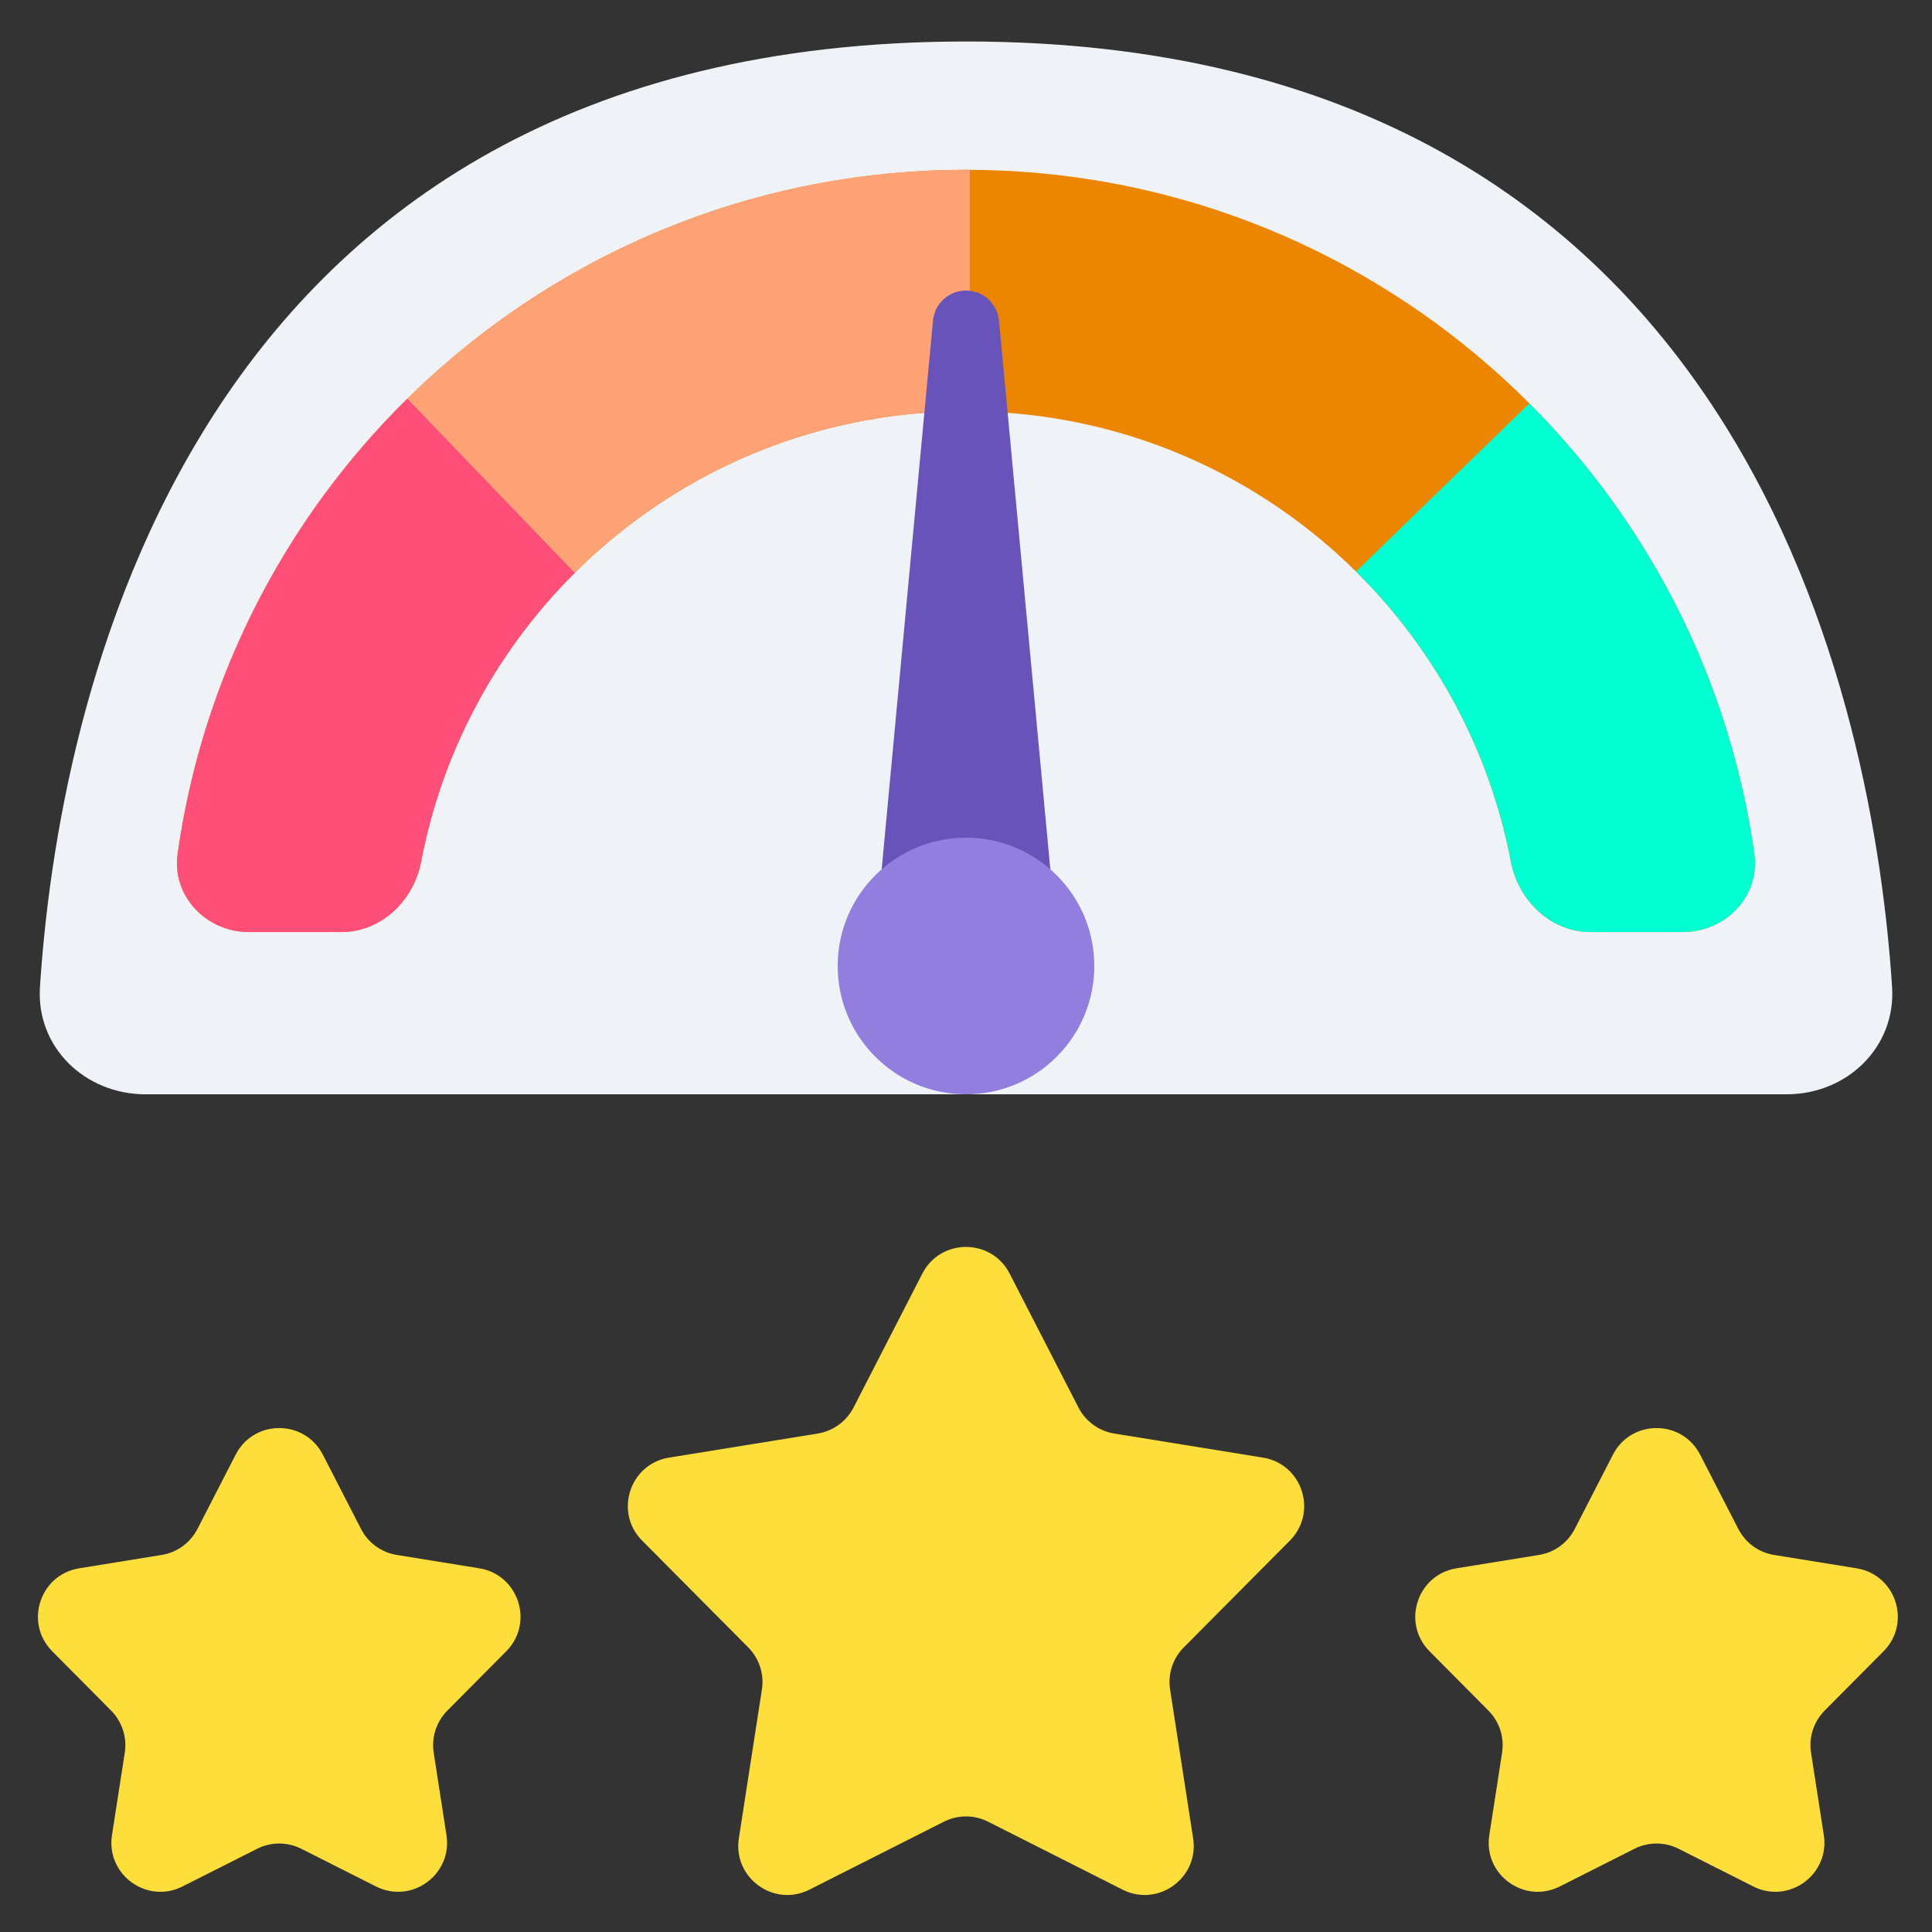
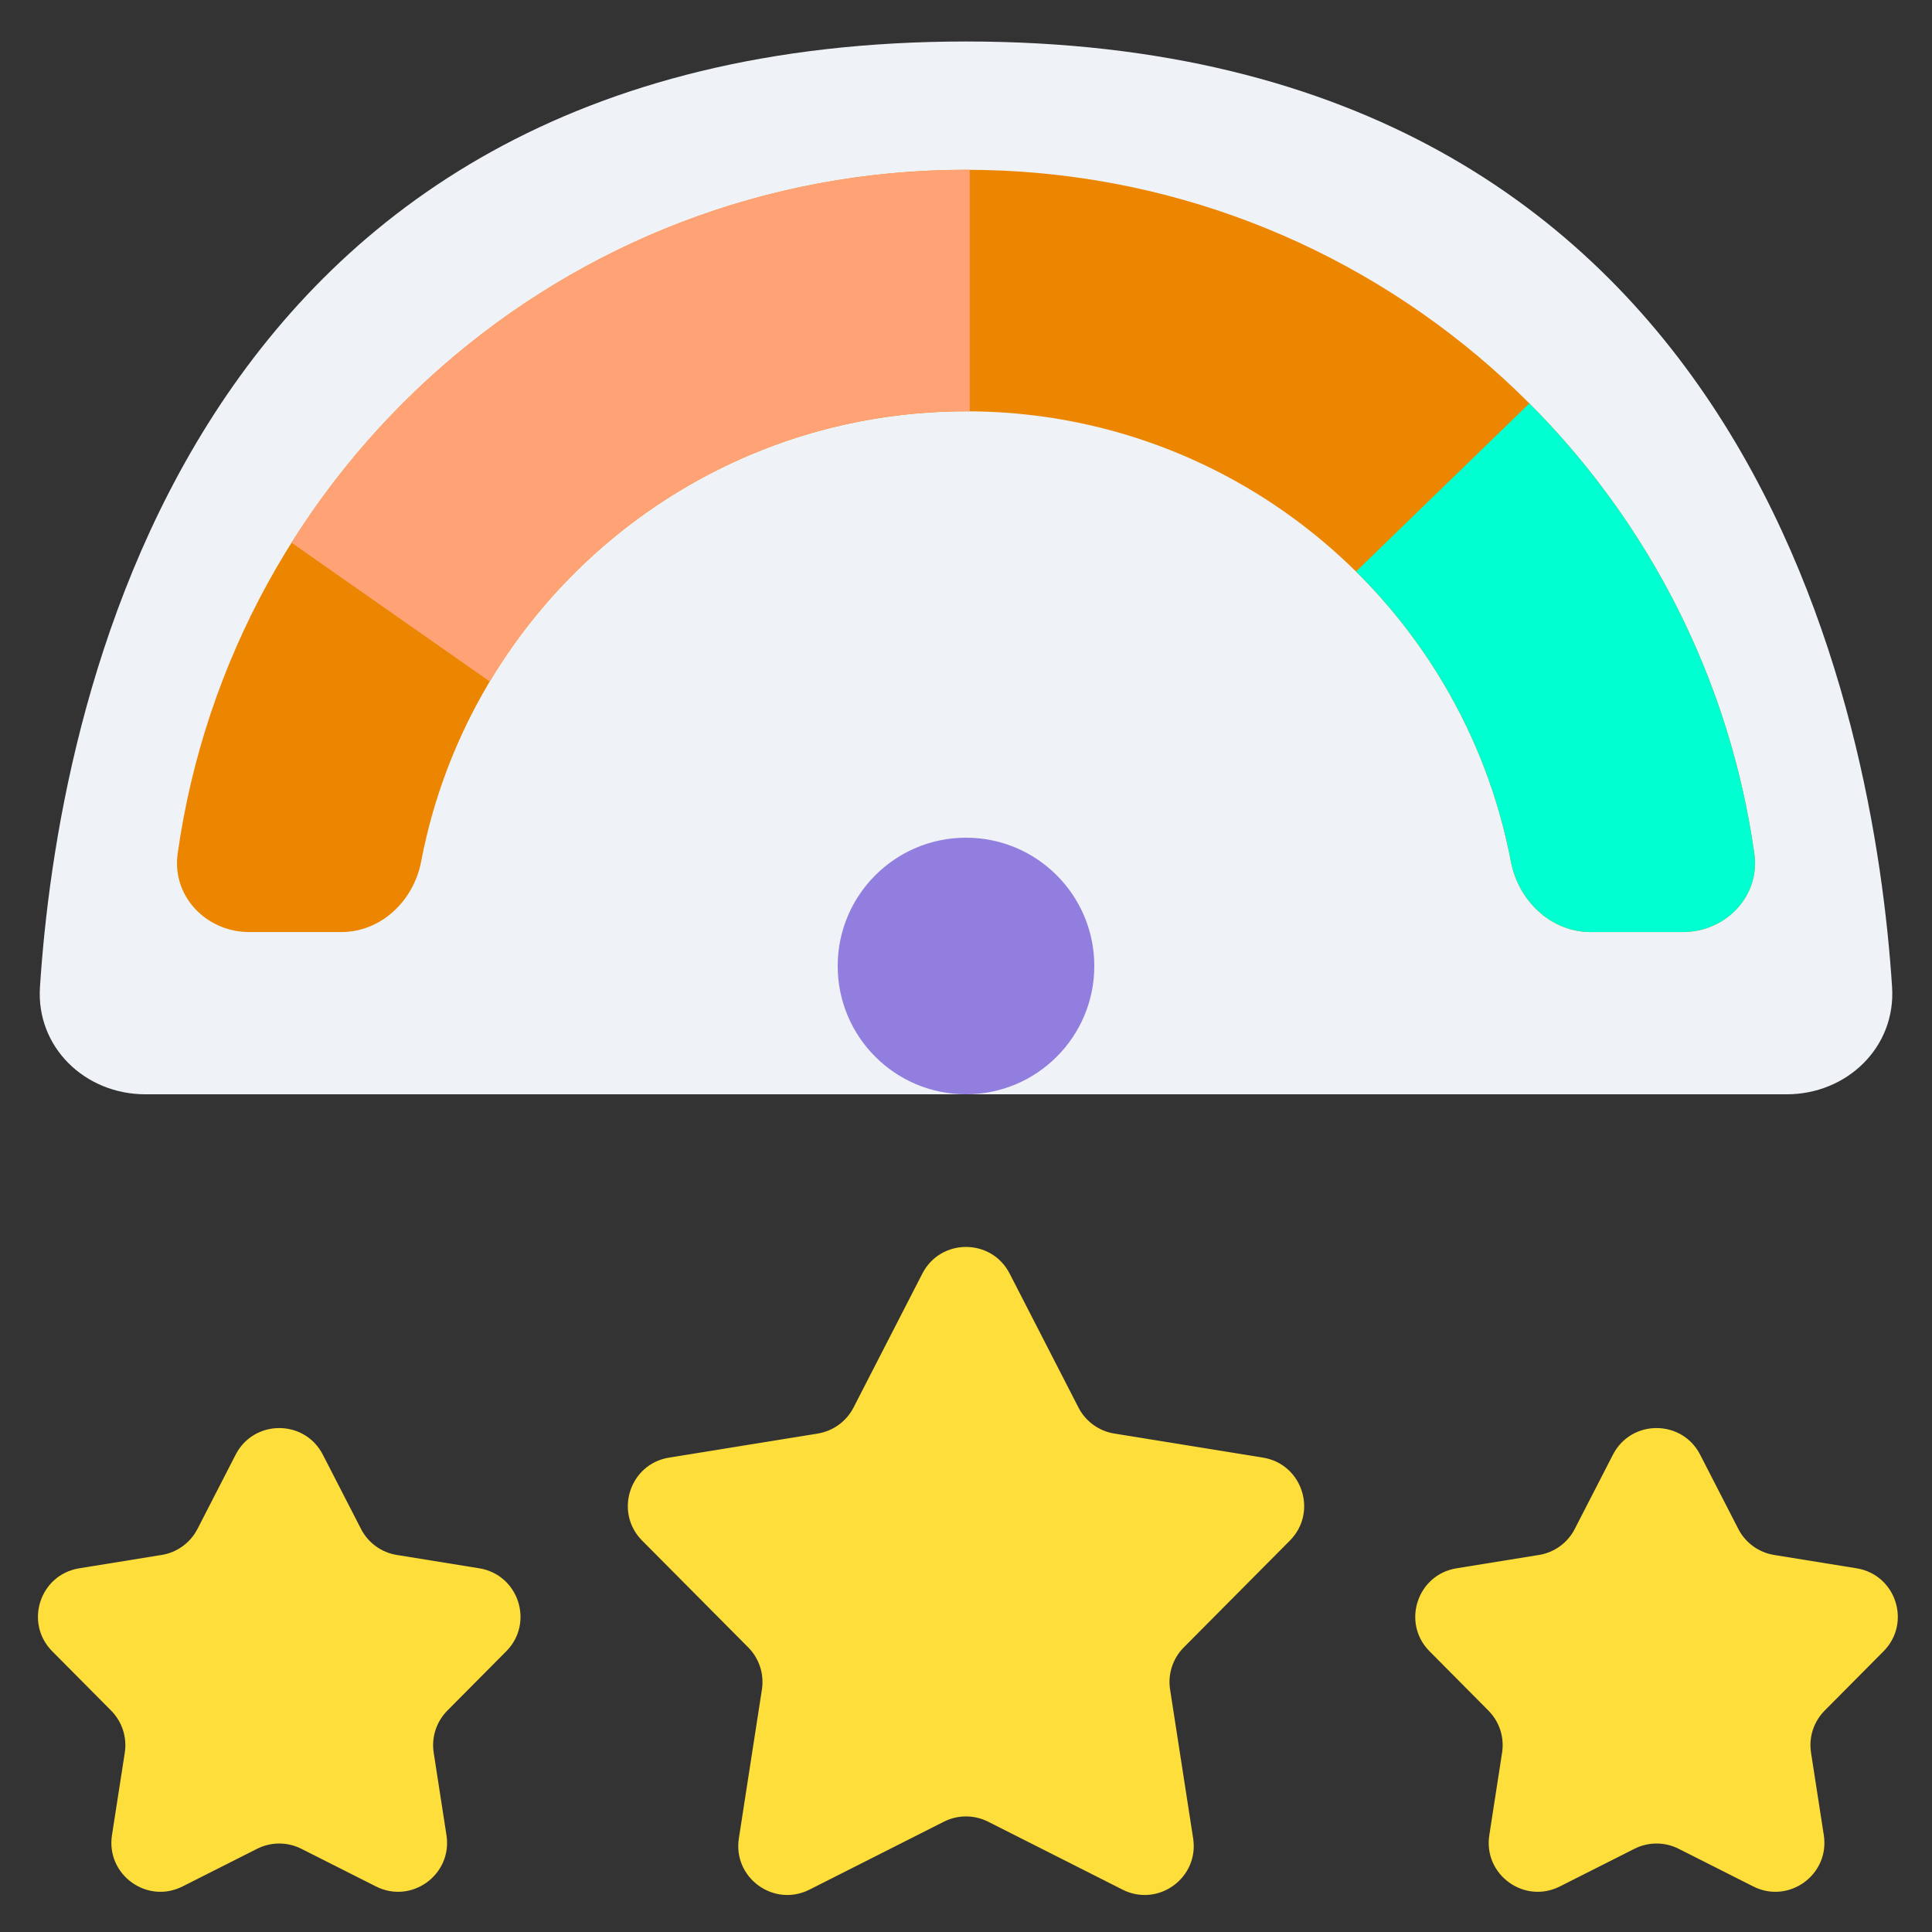
<svg xmlns="http://www.w3.org/2000/svg" width="44" height="44" viewBox="0 0 44 44" fill="none">
  <rect x="0" y="0" width="44" height="44" fill="#333333" stroke="none" />
  <path d="M5.366 33.13C5.781 32.321 6.938 32.321 7.353 33.13L8.222 34.821C8.384 35.137 8.687 35.357 9.037 35.413L10.915 35.717C11.812 35.862 12.17 36.962 11.529 37.607L10.189 38.957C9.939 39.209 9.823 39.564 9.877 39.915L10.168 41.794C10.308 42.693 9.372 43.373 8.561 42.962L6.863 42.105C6.546 41.945 6.172 41.945 5.856 42.105L4.158 42.962C3.347 43.373 2.411 42.693 2.55 41.794L2.842 39.915C2.896 39.564 2.78 39.209 2.53 38.957L1.19 37.607C0.549 36.962 0.906 35.862 1.804 35.717L3.681 35.413C4.032 35.357 4.334 35.137 4.497 34.821L5.366 33.13Z" fill="#FEDE3A" />
  <path d="M36.733 33.13C37.148 32.321 38.305 32.321 38.72 33.13L39.589 34.821C39.752 35.137 40.054 35.357 40.405 35.413L42.282 35.717C43.18 35.862 43.537 36.962 42.896 37.607L41.556 38.957C41.306 39.209 41.19 39.564 41.245 39.915L41.536 41.794C41.675 42.693 40.739 43.373 39.928 42.962L38.23 42.105C37.914 41.945 37.54 41.945 37.223 42.105L35.525 42.962C34.714 43.373 33.778 42.693 33.918 41.794L34.209 39.915C34.263 39.564 34.148 39.209 33.897 38.957L32.557 37.607C31.916 36.962 32.274 35.862 33.171 35.717L35.049 35.413C35.399 35.357 35.702 35.137 35.864 34.821L36.733 33.13Z" fill="#FEDE3A" />
  <path d="M21.006 29.005C21.422 28.196 22.578 28.196 22.994 29.005L24.561 32.055C24.723 32.371 25.026 32.591 25.376 32.648L28.762 33.196C29.66 33.341 30.017 34.441 29.376 35.086L26.959 37.519C26.709 37.771 26.593 38.127 26.648 38.477L27.173 41.867C27.312 42.766 26.377 43.445 25.565 43.035L22.504 41.488C22.187 41.328 21.813 41.328 21.496 41.488L18.435 43.035C17.623 43.445 16.688 42.766 16.827 41.867L17.352 38.477C17.406 38.127 17.291 37.771 17.041 37.519L14.624 35.086C13.983 34.441 14.34 33.341 15.238 33.196L18.623 32.648C18.974 32.591 19.276 32.371 19.439 32.055L21.006 29.005Z" fill="#FEDE3A" />
  <path d="M22 0.945C39.926 0.945 42.696 16.378 43.091 22.481C43.179 23.852 42.062 24.922 40.689 24.922H3.312C1.938 24.922 0.821 23.852 0.91 22.481C1.304 16.378 4.074 0.945 22 0.945Z" fill="#EFF2F6" />
  <path d="M7.772 21.227C8.681 21.227 9.421 20.514 9.591 19.621C10.704 13.782 15.836 9.367 22 9.367C28.164 9.367 33.297 13.782 34.409 19.621C34.579 20.514 35.319 21.227 36.228 21.227H38.324C39.302 21.227 40.09 20.41 39.954 19.442C38.711 10.639 31.146 3.867 22 3.867C12.854 3.867 5.289 10.639 4.046 19.442C3.91 20.41 4.698 21.227 5.676 21.227H7.772Z" fill="#EC8600" />
  <path d="M34.83 9.187L30.883 13.017C32.663 14.777 33.922 17.062 34.41 19.621C34.58 20.514 35.319 21.227 36.228 21.227H38.325C39.302 21.227 40.091 20.41 39.954 19.442C39.392 15.462 37.538 11.898 34.83 9.187Z" fill="#00FFD1" />
  <path d="M11.153 15.52C13.36 11.835 17.392 9.367 22 9.367C22.029 9.367 22.057 9.367 22.086 9.367V3.867C22.057 3.867 22.029 3.867 22 3.867C15.528 3.867 9.848 7.258 6.639 12.36L11.153 15.52Z" fill="#FFA276" />
-   <path d="M9.591 19.621C9.421 20.514 8.681 21.227 7.772 21.227H5.676C4.698 21.227 3.91 20.41 4.046 19.442C4.615 15.41 6.511 11.805 9.276 9.081L13.088 13.047C11.324 14.803 10.076 17.077 9.591 19.621Z" fill="#FF4E78" />
-   <path d="M21.248 7.302C21.285 6.914 21.61 6.617 22 6.617C22.39 6.617 22.715 6.914 22.752 7.302L24.062 21.312H19.938L21.248 7.302Z" fill="#6853BA" />
  <circle cx="22" cy="22" r="2.922" fill="#927EDF" />
</svg>